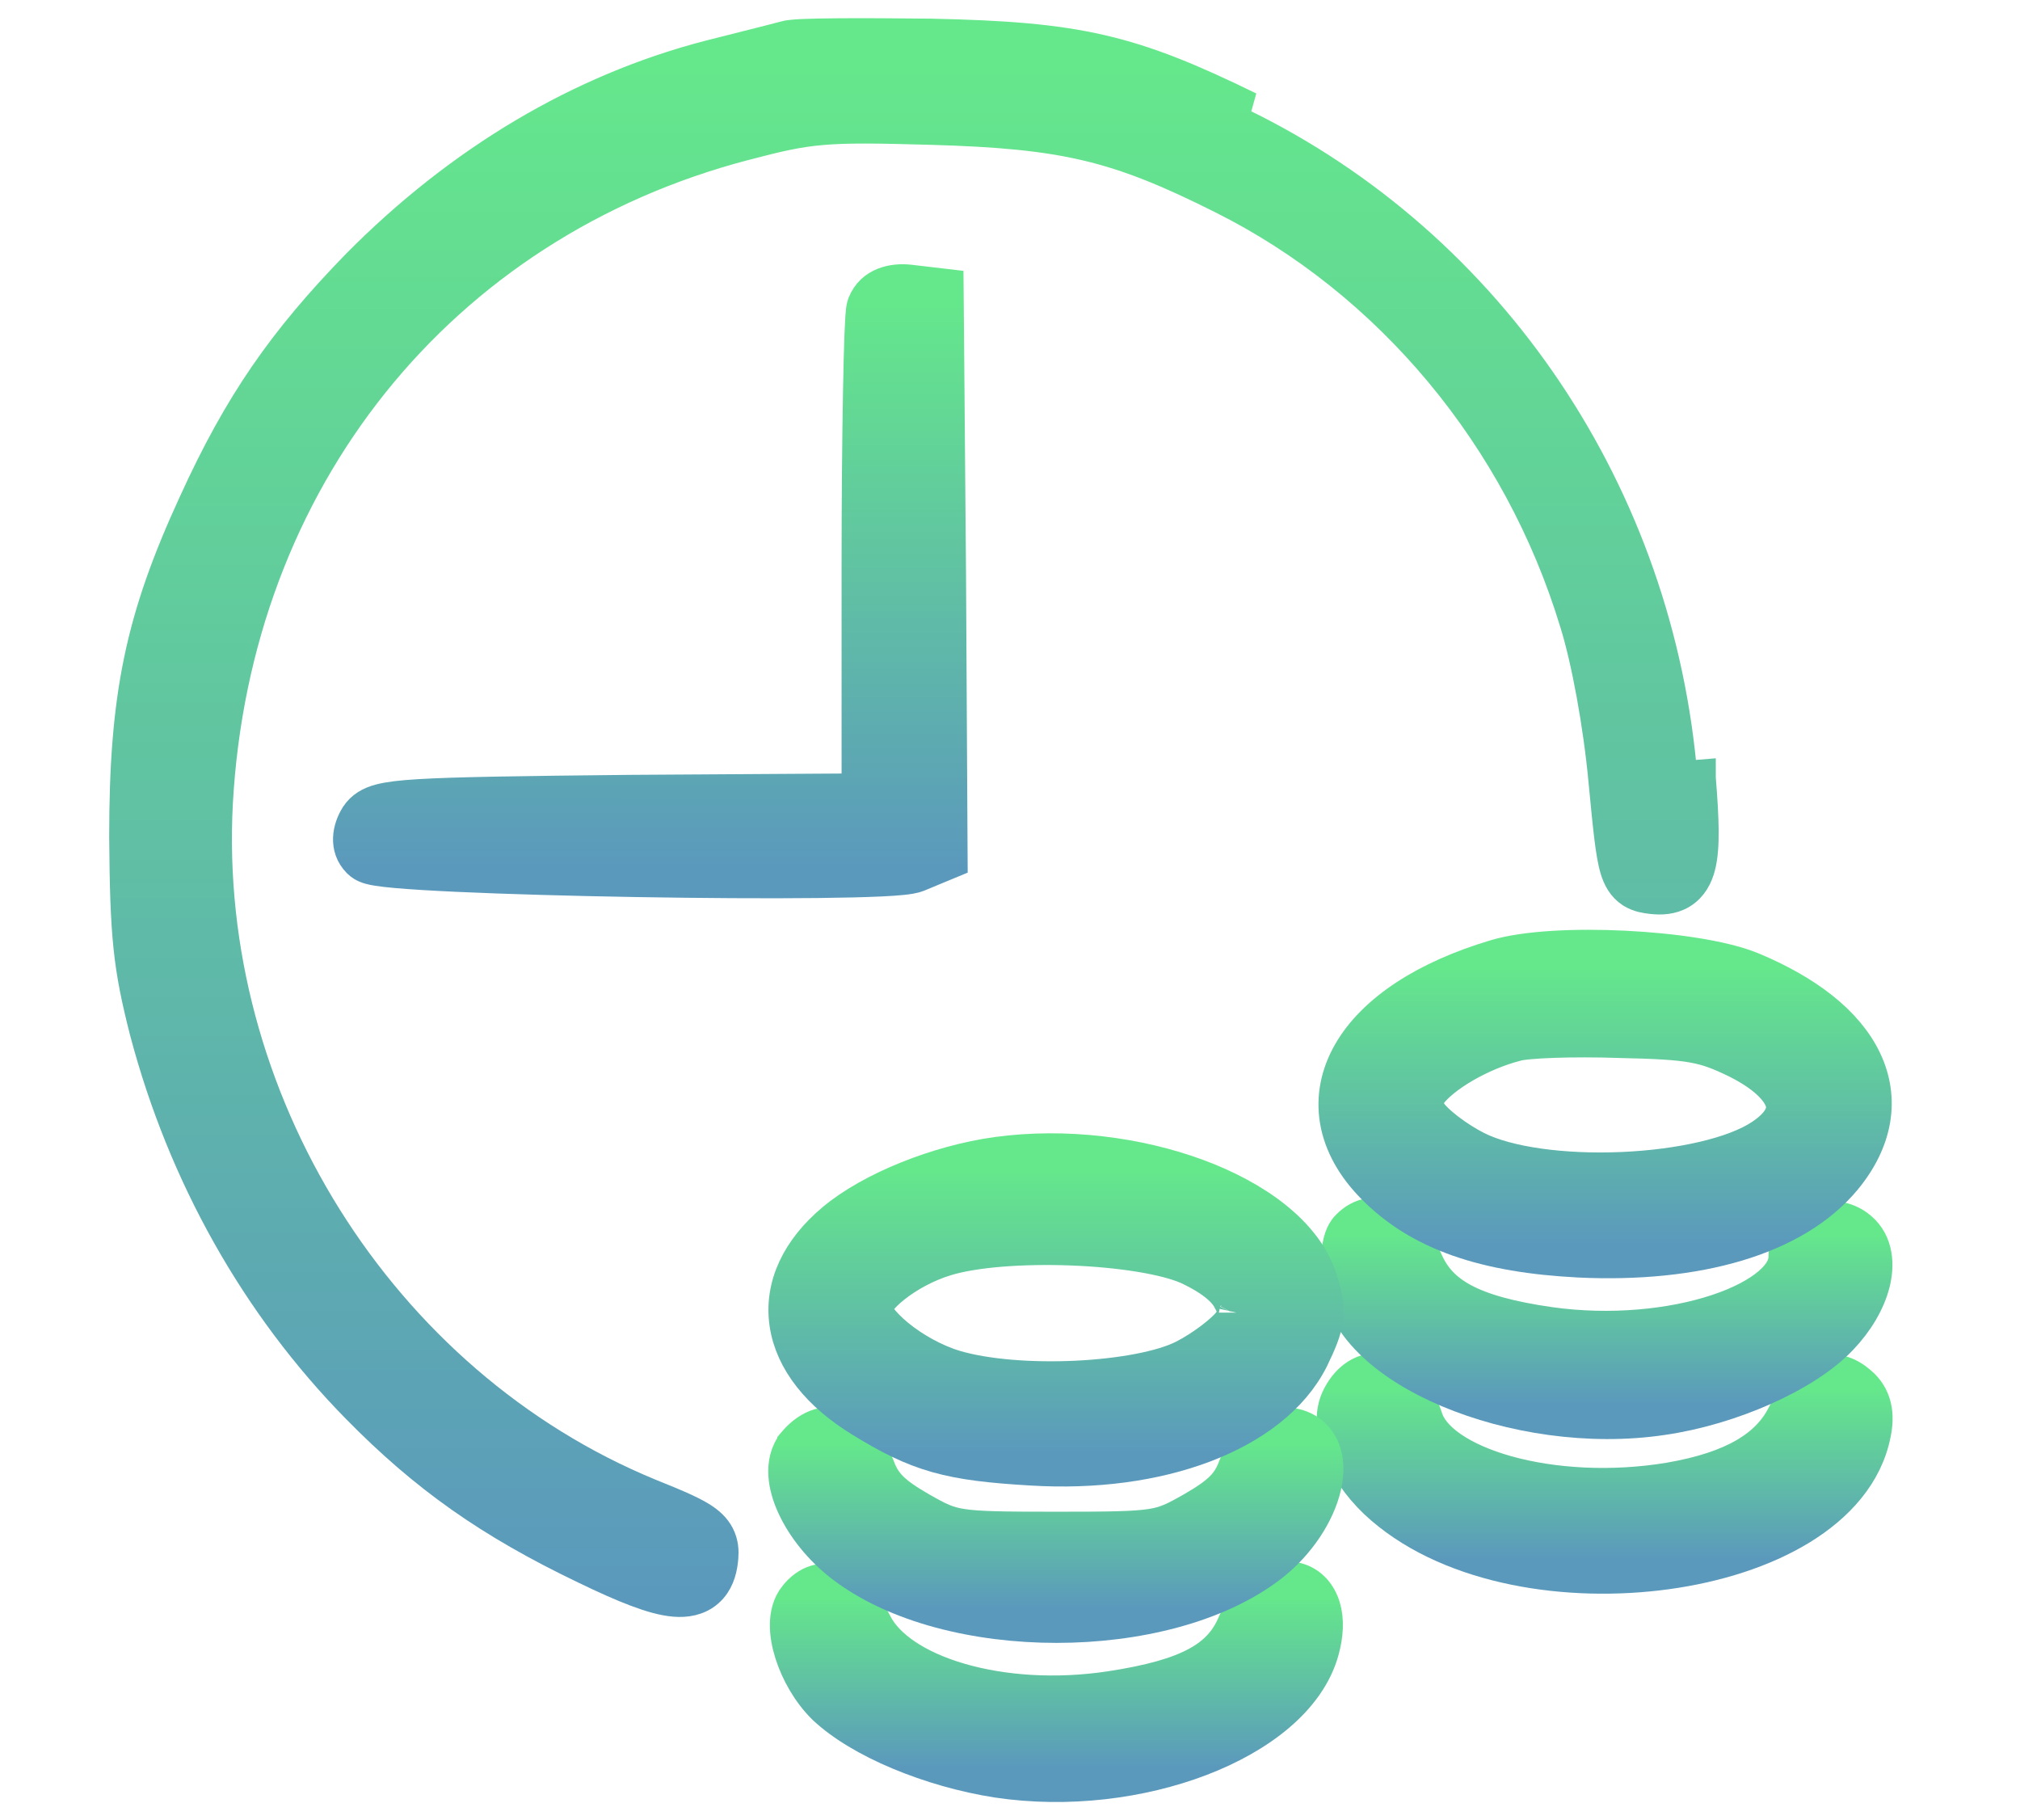
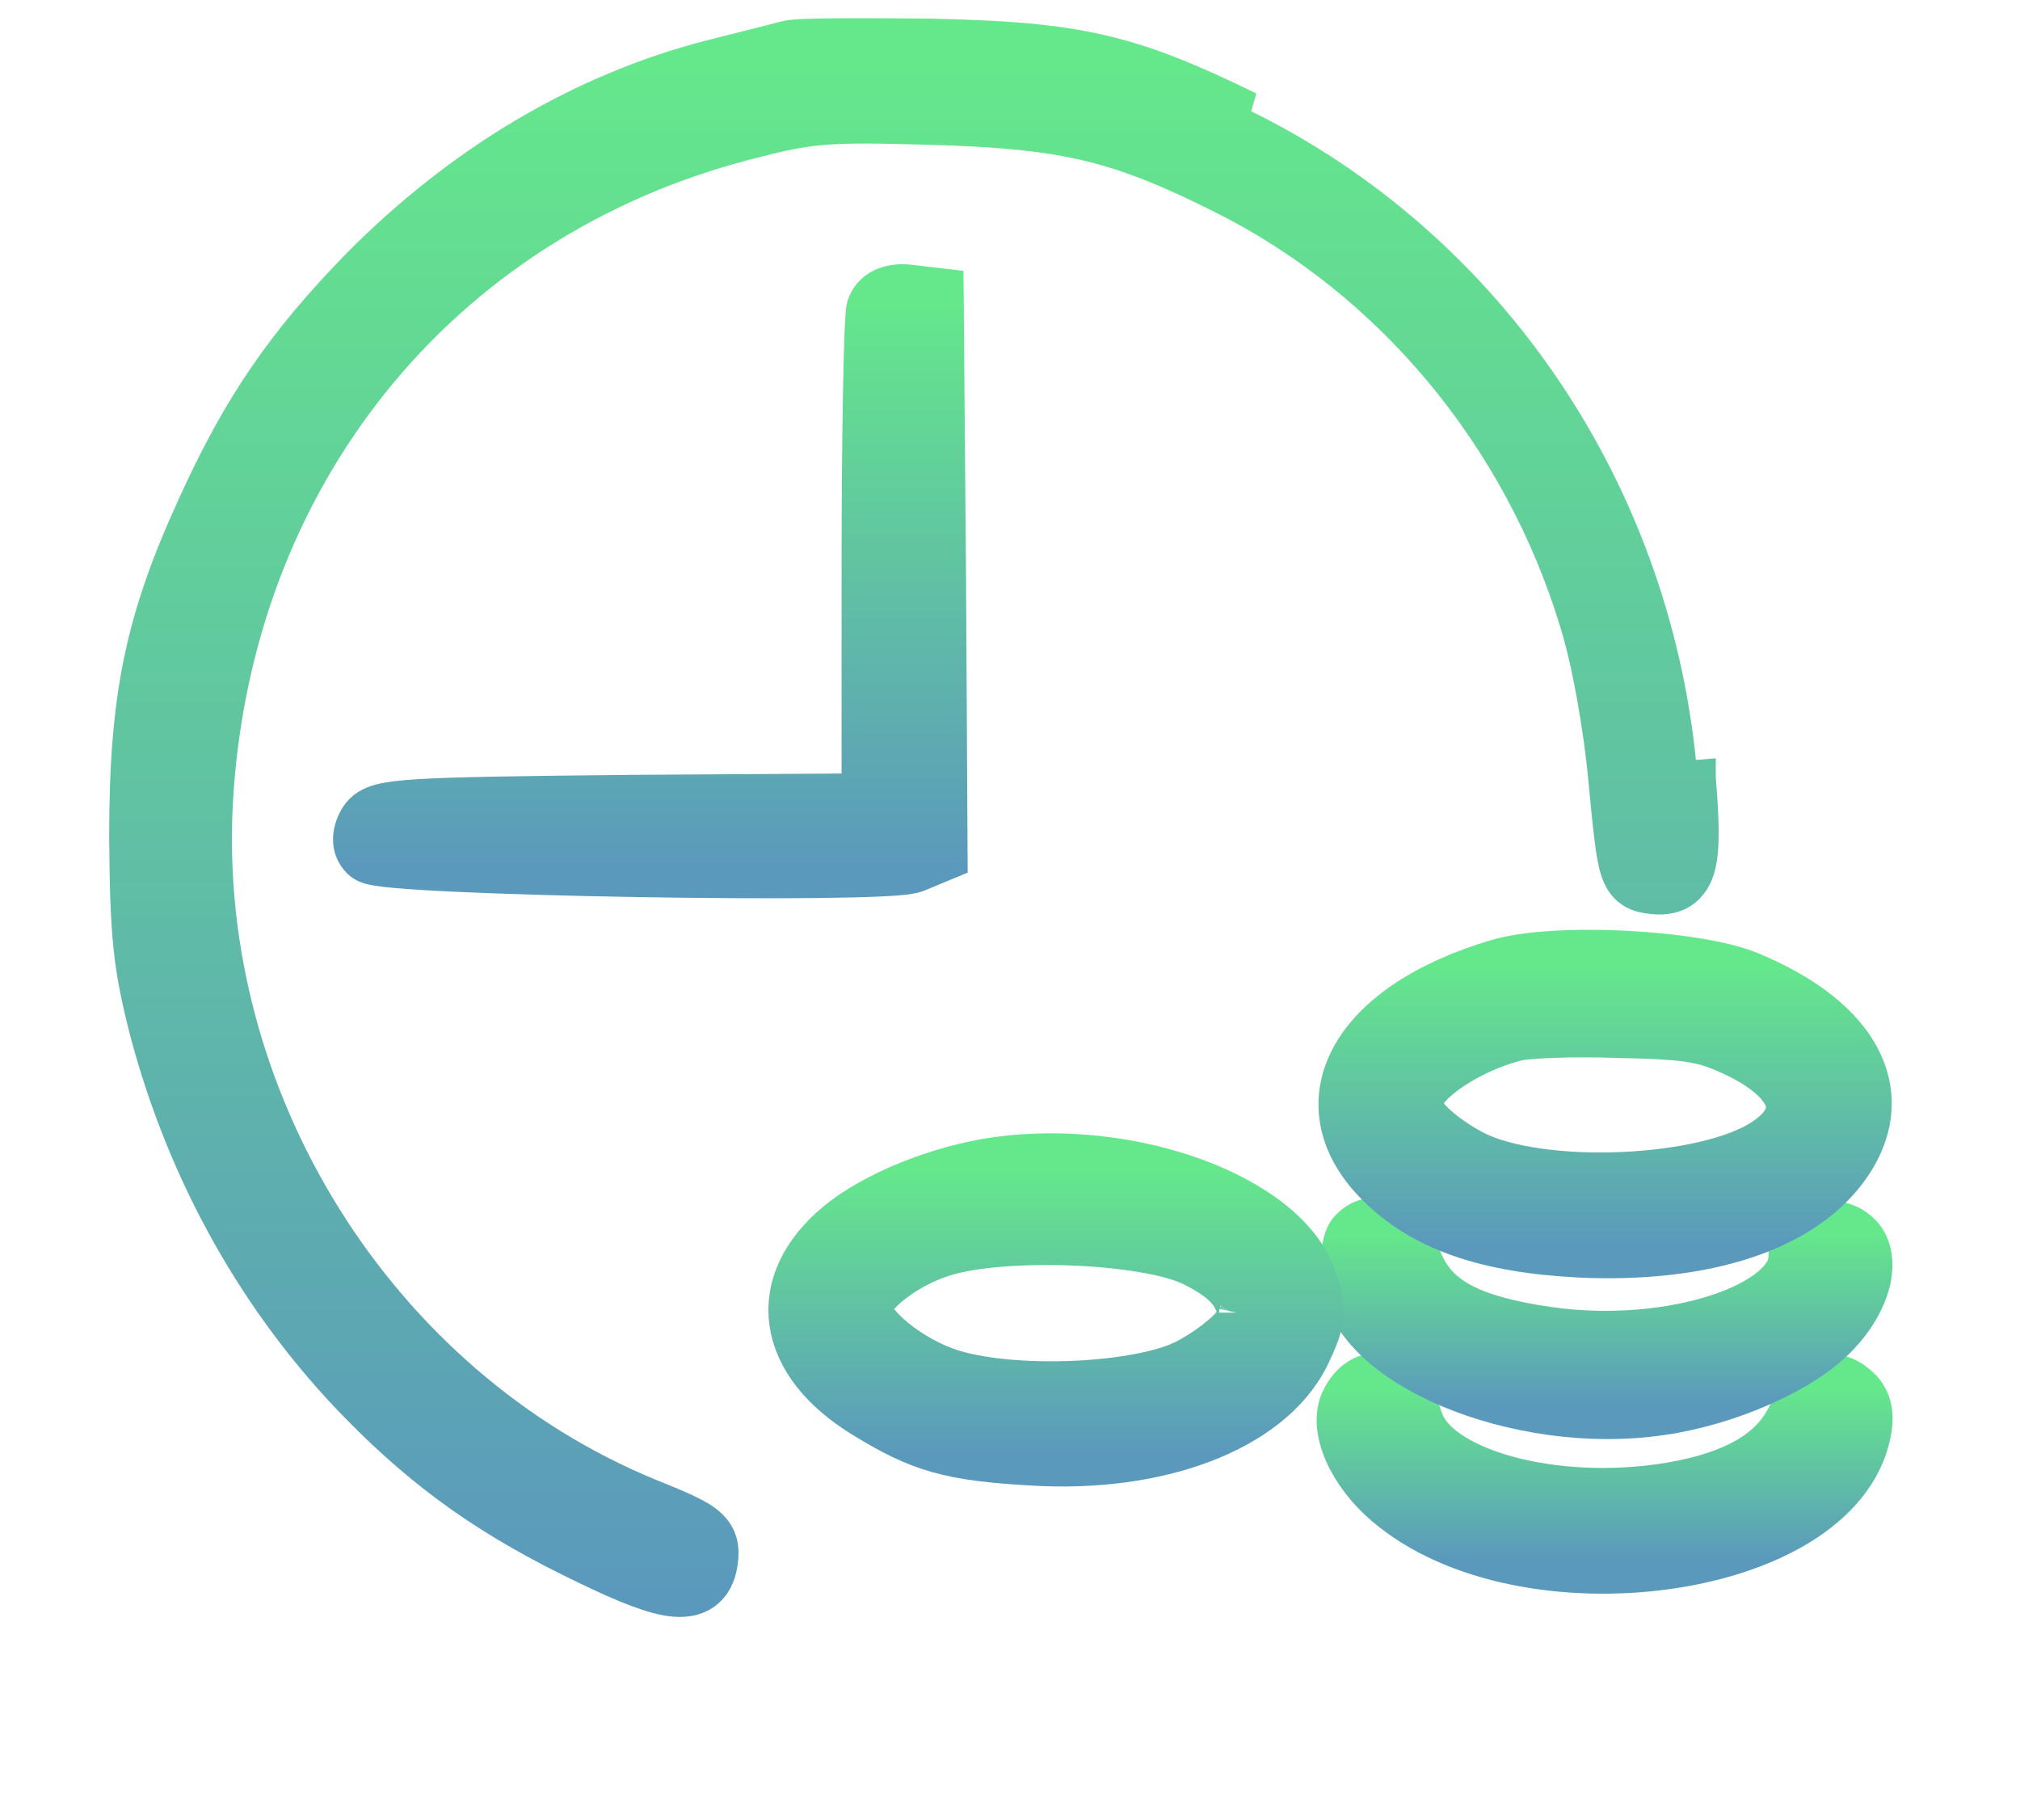
<svg xmlns="http://www.w3.org/2000/svg" width="111" height="100" viewBox="0 0 111 100" fill="none">
  <path d="M98.074 77.8L98.075 77.798C98.327 77.307 98.577 76.879 98.835 76.532C99.087 76.191 99.388 75.871 99.759 75.66C100.163 75.43 100.62 75.35 101.089 75.46C101.515 75.559 101.871 75.798 102.162 76.051C102.548 76.377 102.81 76.795 102.928 77.292C103.04 77.768 103.009 78.264 102.909 78.749C102.48 80.944 100.925 82.66 98.909 83.892C96.885 85.129 94.302 85.944 91.581 86.318C86.186 87.061 79.893 86.112 76.022 82.796C75.023 81.944 74.237 80.902 73.784 79.874C73.354 78.897 73.129 77.7 73.662 76.718C73.921 76.235 74.278 75.81 74.757 75.559C75.265 75.293 75.826 75.27 76.344 75.467C77.289 75.827 77.925 76.831 78.29 77.944L78.29 77.944L78.292 77.951C78.464 78.49 78.908 79.061 79.693 79.606C80.473 80.147 81.529 80.618 82.796 80.972C85.328 81.678 88.56 81.876 91.743 81.347C95.323 80.733 97.198 79.514 98.074 77.8Z" fill="url(#paint0_linear_201_37)" stroke="url(#paint1_linear_201_37)" stroke-width="2" />
  <path d="M73.545 69.802C73.545 69.371 73.58 68.932 73.643 68.565C73.674 68.384 73.717 68.194 73.776 68.023C73.806 67.937 73.847 67.835 73.905 67.733C73.947 67.658 74.021 67.54 74.141 67.426C74.451 67.108 74.849 66.872 75.324 66.813C75.814 66.753 76.264 66.896 76.635 67.124C77.339 67.557 77.893 68.373 78.301 69.319C79.081 71.102 80.765 72.177 85.164 72.805C88.486 73.273 91.867 72.932 94.383 72.097C95.644 71.679 96.633 71.154 97.288 70.593C97.943 70.031 98.176 69.514 98.176 69.08C98.176 68.008 98.993 67.351 99.716 67.111C100.456 66.866 101.425 66.921 102.162 67.554C103.072 68.323 103.105 69.527 102.858 70.492C102.599 71.499 101.978 72.558 101.112 73.463C100.128 74.512 98.585 75.469 96.889 76.222C95.175 76.983 93.22 77.573 91.347 77.843C87.332 78.445 82.984 77.755 79.62 76.336C77.936 75.625 76.45 74.712 75.369 73.638C74.291 72.568 73.545 71.263 73.545 69.802Z" fill="url(#paint2_linear_201_37)" stroke="url(#paint3_linear_201_37)" stroke-width="2" />
-   <path d="M43.305 89.252C43.31 88.766 43.416 88.191 43.796 87.732C44.064 87.399 44.422 87.098 44.886 86.965C45.377 86.824 45.854 86.909 46.263 87.122C46.997 87.505 47.574 88.328 48.048 89.269C48.702 90.528 50.329 91.665 52.724 92.364C55.083 93.053 58.015 93.261 60.994 92.813C65.434 92.144 67.083 91.072 67.865 89.285C68.225 88.444 68.7 87.781 69.255 87.347C69.806 86.916 70.514 86.658 71.235 86.845C71.983 87.038 72.462 87.635 72.665 88.324C72.864 88.997 72.825 89.803 72.585 90.671C71.85 93.325 69.142 95.358 65.951 96.579C62.701 97.823 58.665 98.343 54.816 97.765L54.816 97.765L54.81 97.764C51.151 97.194 47.298 95.611 45.344 93.764L45.336 93.757L45.328 93.749C44.508 92.941 43.888 91.837 43.564 90.811C43.401 90.296 43.299 89.757 43.305 89.252Z" fill="url(#paint4_linear_201_37)" stroke="url(#paint5_linear_201_37)" stroke-width="2" />
-   <path d="M43.713 79.321L43.713 79.32L43.72 79.312C44.343 78.568 45.267 78.048 46.301 78.425C47.193 78.751 47.786 79.634 48.172 80.604L48.175 80.614L48.179 80.624C48.365 81.124 48.586 81.476 48.911 81.803C49.256 82.149 49.749 82.5 50.536 82.952C51.561 83.536 52.011 83.764 52.853 83.893C53.791 84.038 55.178 84.052 58.055 84.052C60.931 84.052 62.318 84.038 63.256 83.893C64.098 83.764 64.549 83.536 65.574 82.952C66.361 82.5 66.854 82.149 67.198 81.803C67.523 81.476 67.744 81.124 67.93 80.624L67.933 80.616L67.936 80.608C68.191 79.961 68.471 79.373 68.886 78.959C69.374 78.474 69.945 78.317 70.537 78.317C71.417 78.317 72.164 78.709 72.553 79.475C72.895 80.152 72.87 80.951 72.706 81.657C72.372 83.094 71.332 84.738 69.817 85.924L69.817 85.924L69.812 85.928C66.88 88.195 62.403 89.259 58.055 89.259C53.706 89.259 49.23 88.195 46.297 85.928L46.297 85.928C45.134 85.028 44.215 83.864 43.695 82.743C43.435 82.184 43.256 81.595 43.221 81.028C43.187 80.462 43.294 79.832 43.713 79.321Z" fill="url(#paint6_linear_201_37)" stroke="url(#paint7_linear_201_37)" stroke-width="2" />
  <path d="M39.022 3.203L39.017 3.204C31.937 5.038 25.353 8.962 19.73 14.641L19.724 14.647C15.68 18.804 13.276 22.255 10.806 27.671C7.86 34.06 7 38.283 7 45.971V45.979H7C7.042 51.461 7.213 53.078 8.116 56.625L8.119 56.634L8.119 56.634C10.207 64.527 14.215 71.648 19.727 77.257C23.446 81.041 26.966 83.528 32.196 86.037C33.303 86.573 34.239 86.992 35.025 87.287C35.8 87.579 36.486 87.773 37.078 87.822C37.676 87.871 38.317 87.779 38.824 87.33C39.313 86.897 39.486 86.294 39.551 85.768C39.584 85.496 39.62 85.112 39.499 84.714C39.366 84.275 39.09 83.952 38.754 83.695C38.441 83.454 38.032 83.239 37.55 83.017C37.058 82.791 36.428 82.531 35.637 82.214C20.76 76.09 10.941 60.39 11.796 44.113C12.775 26.309 24.093 12.205 40.898 7.816L40.9 7.816C42.749 7.329 43.828 7.083 45.162 6.969C46.519 6.852 48.163 6.871 51.137 6.956L51.138 6.956C54.873 7.062 57.433 7.293 59.775 7.848C62.11 8.401 64.275 9.288 67.207 10.758L67.209 10.759C76.473 15.389 83.6 23.959 86.695 34.155L86.698 34.165C87.338 36.2 87.997 39.779 88.285 42.878L88.285 42.88C88.41 44.194 88.508 45.198 88.601 45.961C88.693 46.709 88.787 47.289 88.919 47.723C89.053 48.165 89.274 48.615 89.731 48.905C90.099 49.138 90.52 49.185 90.747 49.211C90.763 49.212 90.778 49.214 90.792 49.216L90.796 49.216C91.253 49.268 91.82 49.262 92.331 48.951C92.867 48.624 93.134 48.093 93.271 47.557C93.405 47.032 93.447 46.381 93.441 45.622C93.435 44.851 93.377 43.901 93.283 42.748C93.283 42.747 93.283 42.747 93.283 42.746L92.286 42.828C91.034 27.281 81.85 13.603 68.157 6.933L39.022 3.203ZM39.022 3.203C39.71 3.028 40.398 2.854 41.014 2.699C42.058 2.436 42.895 2.225 43.175 2.147C43.335 2.102 43.528 2.083 43.668 2.072C43.835 2.058 44.039 2.047 44.271 2.038C44.735 2.02 45.341 2.01 46.044 2.004C47.452 1.994 49.276 2.004 51.177 2.025L51.187 2.026C55.168 2.111 57.914 2.314 60.481 2.906C63.055 3.5 65.4 4.473 68.595 6.034L39.022 3.203Z" fill="url(#paint8_linear_201_37)" stroke="url(#paint9_linear_201_37)" stroke-width="2" />
  <path d="M47.545 16.775L47.554 16.747L47.565 16.72C47.982 15.658 49.108 15.435 49.991 15.541C49.991 15.541 49.992 15.541 49.992 15.541L51.075 15.668L51.951 15.771L51.959 16.653L52.084 31.648L52.084 31.651L52.167 46.603L52.171 47.275L51.55 47.532L50.423 48L50.423 48L50.417 48.002C50.171 48.102 49.832 48.144 49.577 48.17C49.269 48.202 48.879 48.228 48.425 48.25C47.514 48.293 46.304 48.322 44.904 48.337C42.102 48.367 38.502 48.344 34.932 48.283C31.362 48.222 27.814 48.122 25.114 47.997C23.767 47.935 22.62 47.866 21.785 47.791C21.37 47.754 21.014 47.715 20.743 47.67C20.609 47.649 20.473 47.623 20.352 47.589C20.291 47.572 20.214 47.548 20.134 47.513C20.072 47.486 19.915 47.414 19.77 47.267C19.049 46.533 19.272 45.537 19.678 44.889L19.683 44.88L19.689 44.871C19.97 44.443 20.379 44.209 20.905 44.069C21.384 43.942 22.06 43.864 23.027 43.805C24.984 43.686 28.438 43.633 34.626 43.57V43.57L34.63 43.57L47.245 43.491V31.146C47.245 27.467 47.276 24.041 47.324 21.485C47.347 20.208 47.375 19.144 47.404 18.372C47.419 17.987 47.435 17.669 47.451 17.43C47.459 17.311 47.468 17.204 47.478 17.114L47.479 17.11C47.486 17.052 47.502 16.908 47.545 16.775Z" fill="url(#paint10_linear_201_37)" stroke="url(#paint11_linear_201_37)" stroke-width="2" />
  <path d="M86.773 69.187L86.769 69.186C81.642 68.926 78.05 67.743 75.503 65.151C74.422 64.052 73.743 62.838 73.525 61.562C73.307 60.277 73.573 59.014 74.238 57.86C75.543 55.593 78.364 53.755 82.191 52.617C83.847 52.119 86.622 52.002 89.253 52.13C91.886 52.259 94.627 52.645 96.211 53.285L96.211 53.285L96.219 53.288C99.244 54.542 101.428 56.232 102.4 58.262C103.419 60.387 103.006 62.657 101.327 64.702L101.325 64.704C98.599 68.004 93.223 69.489 86.773 69.187ZM78.527 61.185L78.537 61.199L78.547 61.214C78.685 61.418 79.02 61.753 79.522 62.137C80.004 62.506 80.568 62.866 81.094 63.134C82.825 64.014 85.924 64.425 89.125 64.29C92.335 64.153 95.308 63.482 96.826 62.471C97.982 61.699 98.126 61.032 98.012 60.568C97.864 59.963 97.167 59.103 95.476 58.252C94.518 57.785 93.892 57.541 93.046 57.389C92.158 57.23 91.001 57.166 88.969 57.124L88.969 57.124L88.957 57.123C87.704 57.081 86.422 57.082 85.372 57.118C84.846 57.136 84.387 57.163 84.023 57.197C83.636 57.233 83.423 57.272 83.349 57.294L83.329 57.3L83.309 57.305C82.324 57.556 81.293 57.995 80.409 58.511C79.514 59.034 78.855 59.585 78.53 60.022C78.323 60.317 78.204 60.488 78.13 60.617C78.203 60.738 78.321 60.902 78.527 61.185Z" fill="url(#paint12_linear_201_37)" stroke="url(#paint13_linear_201_37)" stroke-width="2" />
  <path d="M54.79 63.459L54.791 63.459C58.551 62.947 62.536 63.468 65.772 64.664C68.942 65.835 71.68 67.769 72.493 70.303L72.493 70.303L72.497 70.314C72.727 71.059 72.895 71.696 72.811 72.414C72.731 73.095 72.431 73.763 72.025 74.609L72.021 74.618L72.017 74.626C70.948 76.753 68.8 78.352 66.14 79.36C63.467 80.374 60.181 80.832 56.661 80.613C54.458 80.484 52.896 80.311 51.491 79.913C50.071 79.511 48.864 78.895 47.347 77.96C45.057 76.557 43.58 74.746 43.281 72.72C42.976 70.653 43.938 68.676 45.852 67.08C47.909 65.36 51.563 63.903 54.79 63.459ZM67.658 71.428L67.647 71.409L67.638 71.39C67.374 70.853 66.674 70.214 65.286 69.567C64.003 69.011 61.528 68.623 58.85 68.523C56.177 68.424 53.534 68.62 51.963 69.101L51.96 69.102C50.896 69.425 49.839 70.001 49.064 70.621C48.676 70.93 48.386 71.228 48.201 71.484C48.017 71.74 47.996 71.87 47.994 71.883C47.994 71.883 47.994 71.884 47.994 71.883V71.883C47.994 71.883 47.994 71.895 48 71.92C48.006 71.946 48.017 71.983 48.037 72.032C48.078 72.131 48.148 72.259 48.258 72.413C48.48 72.723 48.821 73.079 49.262 73.442C50.148 74.169 51.325 74.833 52.457 75.173C54.164 75.68 56.69 75.873 59.162 75.754C61.659 75.633 63.894 75.204 65.076 74.603C65.598 74.337 66.153 73.978 66.631 73.615C67.109 73.251 67.449 72.929 67.605 72.733C67.774 72.491 67.871 72.34 67.93 72.227C67.96 72.167 67.972 72.135 67.975 72.122C67.973 72.108 67.966 72.073 67.942 72.008C67.896 71.884 67.812 71.71 67.658 71.428ZM67.977 72.115C67.977 72.115 67.977 72.116 67.976 72.118C67.977 72.116 67.977 72.115 67.977 72.115ZM67.976 72.126C67.976 72.128 67.976 72.129 67.976 72.129C67.976 72.129 67.976 72.128 67.976 72.126Z" fill="url(#paint14_linear_201_37)" stroke="url(#paint15_linear_201_37)" stroke-width="2" />
  <defs>
    <linearGradient id="paint0_linear_201_37" x1="88.367" y1="85.65" x2="88.367" y2="76.276" gradientUnits="userSpaceOnUse">
      <stop stop-color="#5B99BC" />
      <stop offset="1" stop-color="#65E88B" />
    </linearGradient>
    <linearGradient id="paint1_linear_201_37" x1="88.367" y1="85.65" x2="88.367" y2="76.276" gradientUnits="userSpaceOnUse">
      <stop stop-color="#5B99BC" />
      <stop offset="1" stop-color="#65E88B" />
    </linearGradient>
    <linearGradient id="paint2_linear_201_37" x1="88.459" y1="77.154" x2="88.459" y2="67.739" gradientUnits="userSpaceOnUse">
      <stop stop-color="#5B99BC" />
      <stop offset="1" stop-color="#65E88B" />
    </linearGradient>
    <linearGradient id="paint3_linear_201_37" x1="88.459" y1="77.154" x2="88.459" y2="67.739" gradientUnits="userSpaceOnUse">
      <stop stop-color="#5B99BC" />
      <stop offset="1" stop-color="#65E88B" />
    </linearGradient>
    <linearGradient id="paint4_linear_201_37" x1="58.239" y1="97.093" x2="58.239" y2="87.723" gradientUnits="userSpaceOnUse">
      <stop stop-color="#5B99BC" />
      <stop offset="1" stop-color="#65E88B" />
    </linearGradient>
    <linearGradient id="paint5_linear_201_37" x1="58.239" y1="97.093" x2="58.239" y2="87.723" gradientUnits="userSpaceOnUse">
      <stop stop-color="#5B99BC" />
      <stop offset="1" stop-color="#65E88B" />
    </linearGradient>
    <linearGradient id="paint6_linear_201_37" x1="58.211" y1="88.349" x2="58.211" y2="79.243" gradientUnits="userSpaceOnUse">
      <stop stop-color="#5B99BC" />
      <stop offset="1" stop-color="#65E88B" />
    </linearGradient>
    <linearGradient id="paint7_linear_201_37" x1="58.211" y1="88.349" x2="58.211" y2="79.243" gradientUnits="userSpaceOnUse">
      <stop stop-color="#5B99BC" />
      <stop offset="1" stop-color="#65E88B" />
    </linearGradient>
    <linearGradient id="paint8_linear_201_37" x1="50.807" y1="87.677" x2="50.807" y2="2.45" gradientUnits="userSpaceOnUse">
      <stop stop-color="#5B99BC" />
      <stop offset="1" stop-color="#65E88B" />
    </linearGradient>
    <linearGradient id="paint9_linear_201_37" x1="50.807" y1="87.677" x2="50.807" y2="2.45" gradientUnits="userSpaceOnUse">
      <stop stop-color="#5B99BC" />
      <stop offset="1" stop-color="#65E88B" />
    </linearGradient>
    <linearGradient id="paint10_linear_201_37" x1="35.948" y1="47.66" x2="35.949" y2="16.313" gradientUnits="userSpaceOnUse">
      <stop stop-color="#5B99BC" />
      <stop offset="1" stop-color="#65E88B" />
    </linearGradient>
    <linearGradient id="paint11_linear_201_37" x1="35.948" y1="47.66" x2="35.949" y2="16.313" gradientUnits="userSpaceOnUse">
      <stop stop-color="#5B99BC" />
      <stop offset="1" stop-color="#65E88B" />
    </linearGradient>
    <linearGradient id="paint12_linear_201_37" x1="88.392" y1="68.377" x2="88.392" y2="52.983" gradientUnits="userSpaceOnUse">
      <stop stop-color="#5B99BC" />
      <stop offset="1" stop-color="#65E88B" />
    </linearGradient>
    <linearGradient id="paint13_linear_201_37" x1="88.392" y1="68.377" x2="88.392" y2="52.983" gradientUnits="userSpaceOnUse">
      <stop stop-color="#5B99BC" />
      <stop offset="1" stop-color="#65E88B" />
    </linearGradient>
    <linearGradient id="paint14_linear_201_37" x1="58.221" y1="79.822" x2="58.221" y2="64.162" gradientUnits="userSpaceOnUse">
      <stop stop-color="#5B99BC" />
      <stop offset="1" stop-color="#65E88B" />
    </linearGradient>
    <linearGradient id="paint15_linear_201_37" x1="58.221" y1="79.822" x2="58.221" y2="64.162" gradientUnits="userSpaceOnUse">
      <stop stop-color="#5B99BC" />
      <stop offset="1" stop-color="#65E88B" />
    </linearGradient>
  </defs>
</svg>